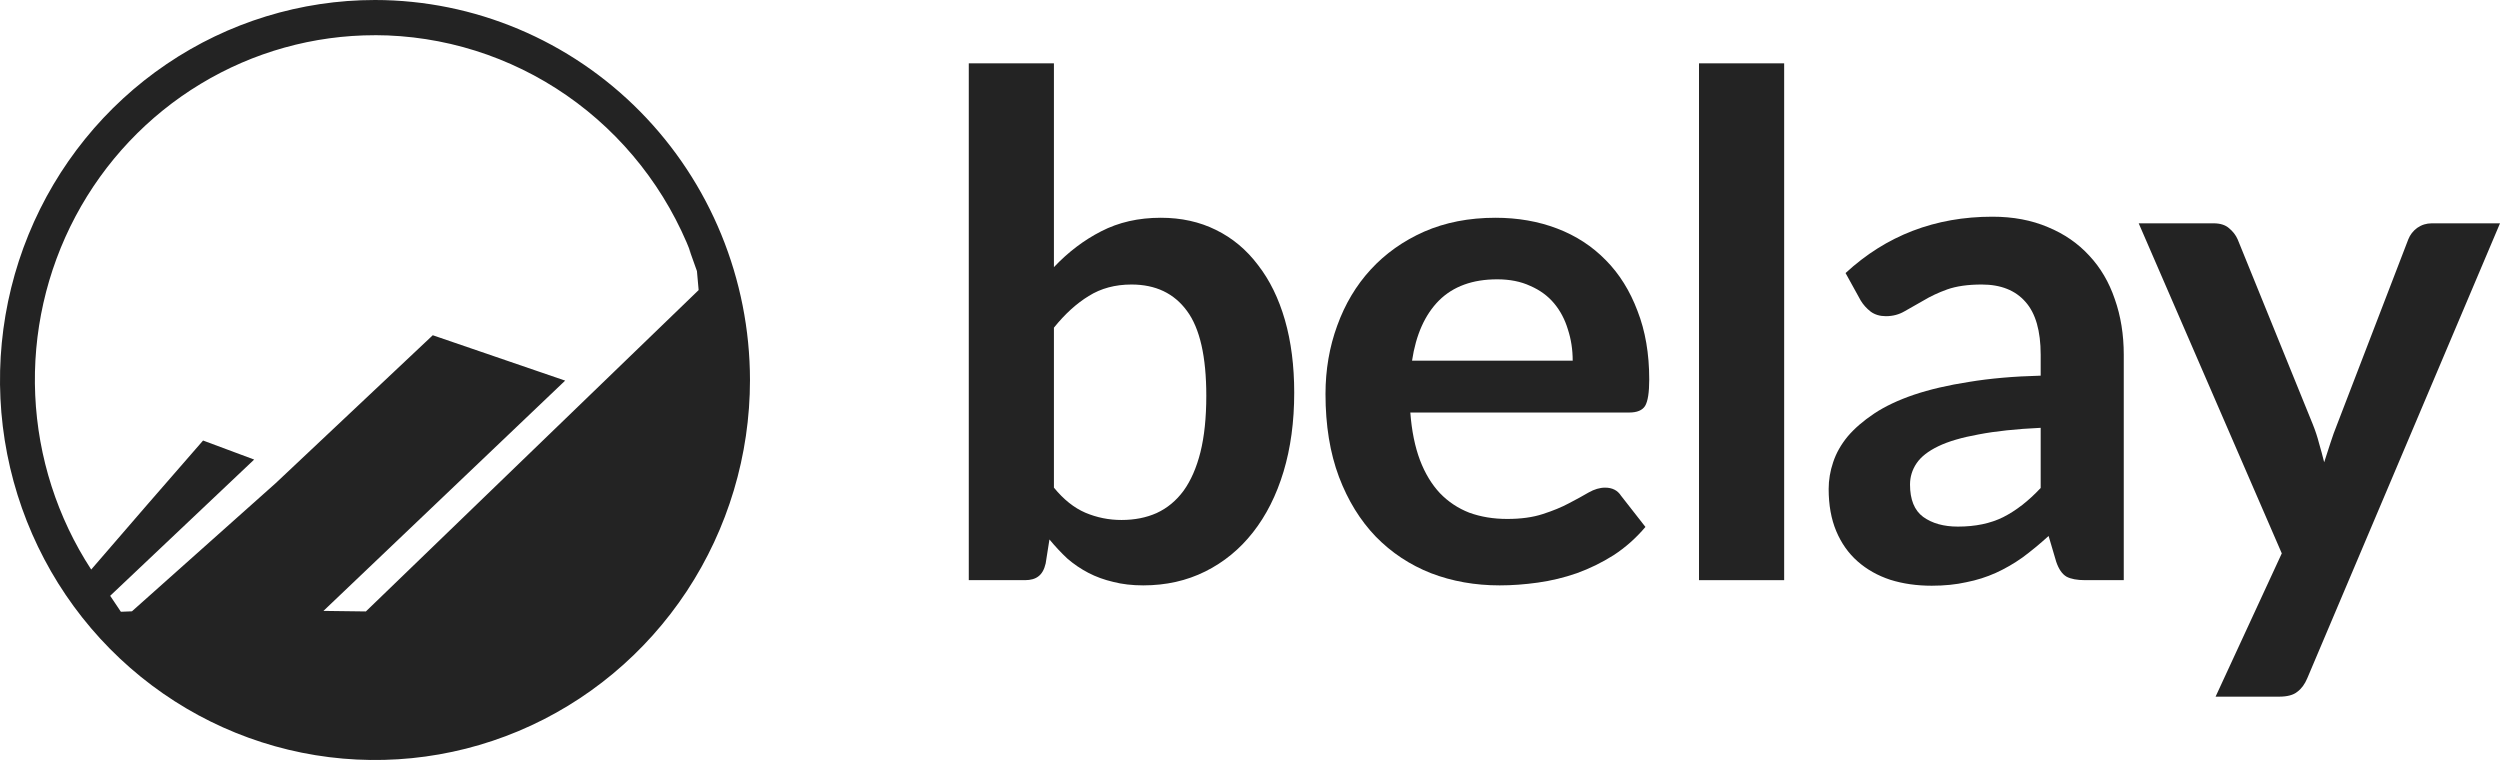
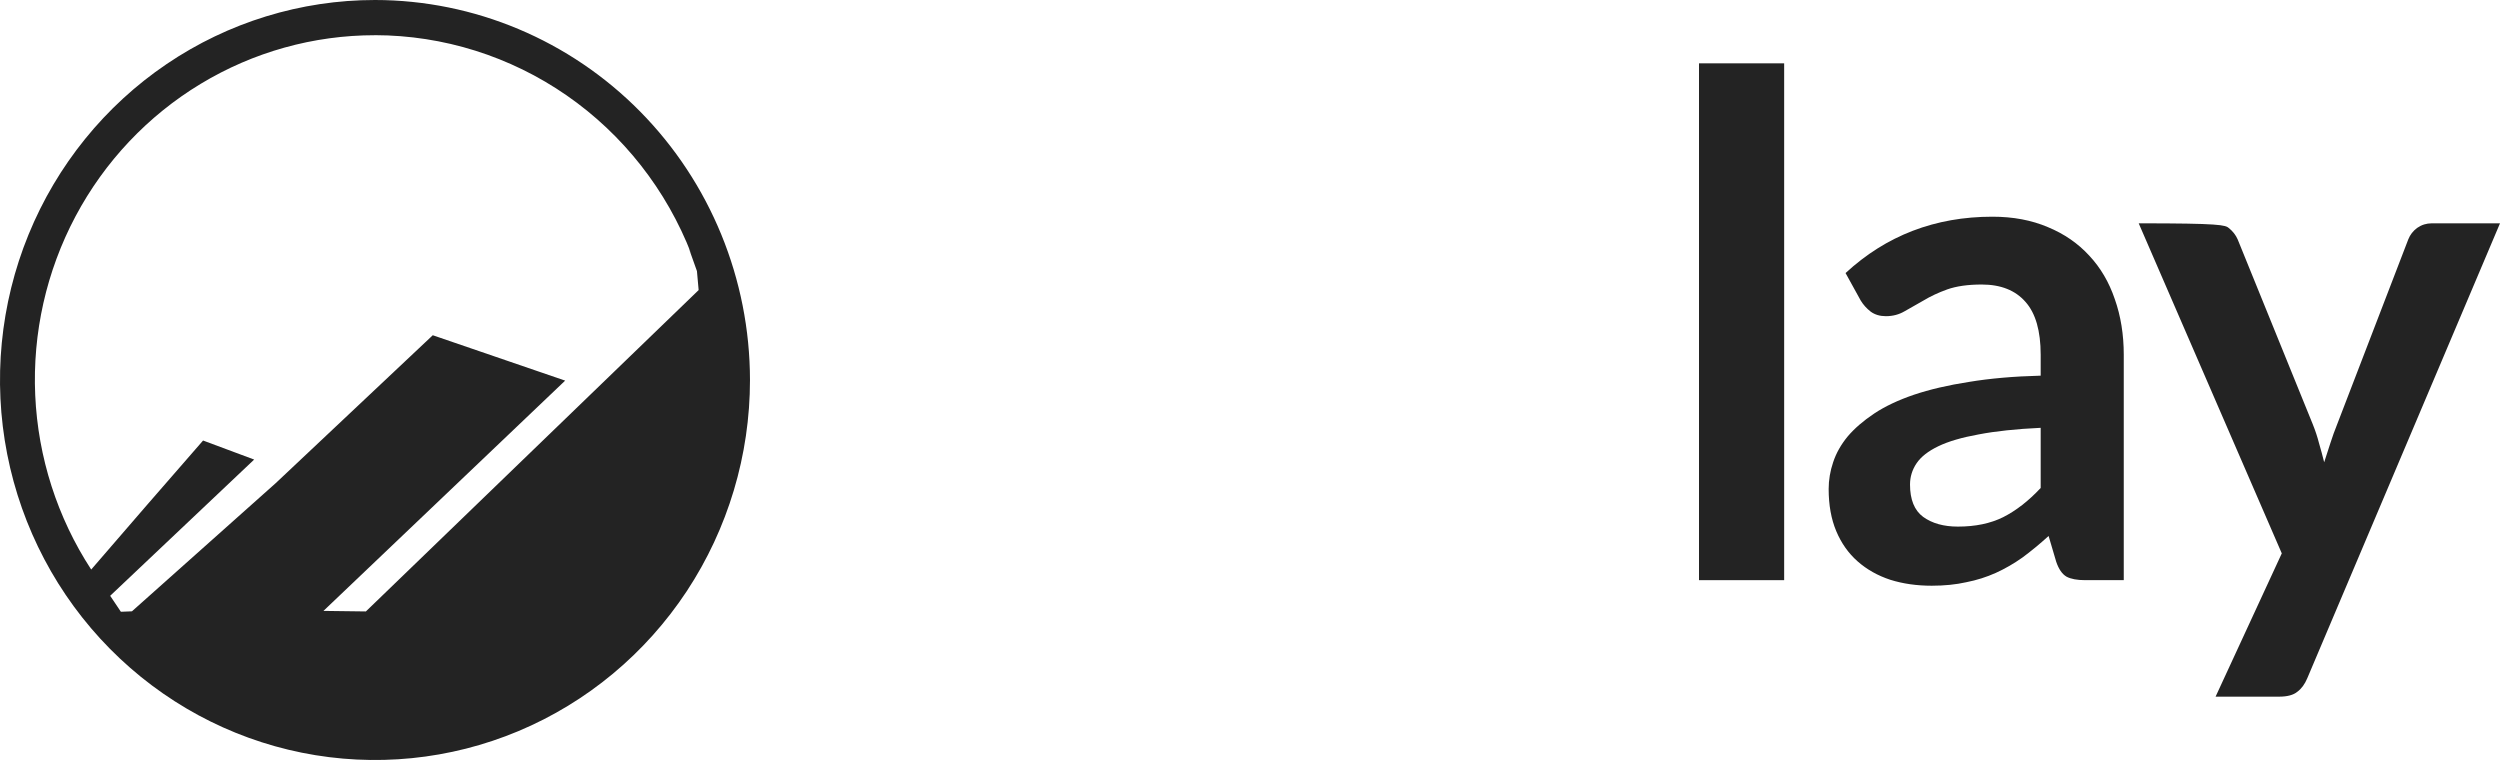
<svg xmlns="http://www.w3.org/2000/svg" width="125" height="38" viewBox="0 0 125 38" fill="none">
  <path d="M18.75 0C15.041 0 11.416 1.114 8.333 3.202C5.25 5.29 2.846 8.257 1.427 11.729C0.008 15.201 -0.363 19.021 0.36 22.707C1.084 26.392 2.869 29.778 5.492 32.435C8.114 35.092 11.455 36.902 15.092 37.635C18.729 38.368 22.499 37.992 25.925 36.554C29.351 35.116 32.279 32.68 34.34 29.556C36.4 26.431 37.499 22.758 37.499 19C37.494 13.963 35.517 9.133 32.002 5.571C28.486 2.009 23.721 0.006 18.75 0ZM18.75 1.759C22.169 1.765 25.508 2.814 28.331 4.769C31.154 6.725 33.331 9.496 34.577 12.723C34.527 12.622 34.492 12.514 34.44 12.412C34.577 12.803 34.712 13.173 34.847 13.554L34.932 14.504L18.294 30.572L16.173 30.545L28.258 19.031L21.639 16.762L13.786 24.157L6.597 30.566L6.044 30.588L5.509 29.79L12.708 22.978L10.154 22.026C8.284 24.167 6.42 26.317 4.56 28.477C2.867 25.88 1.9 22.867 1.761 19.759C1.623 16.65 2.319 13.561 3.774 10.82C5.23 8.08 7.391 5.791 10.028 4.196C12.665 2.6 15.679 1.759 18.75 1.761V1.759Z" fill="#232323" />
-   <path d="M52.696 24.382C53.179 24.973 53.702 25.391 54.265 25.634C54.84 25.878 55.443 25.999 56.075 25.999C56.73 25.999 57.316 25.883 57.833 25.652C58.362 25.408 58.81 25.037 59.178 24.539C59.545 24.029 59.827 23.385 60.022 22.608C60.218 21.82 60.315 20.881 60.315 19.791C60.315 17.832 59.994 16.418 59.35 15.548C58.706 14.667 57.781 14.226 56.575 14.226C55.759 14.226 55.046 14.418 54.437 14.8C53.828 15.171 53.248 15.699 52.696 16.383V24.382ZM52.696 13.357C53.409 12.604 54.196 12.006 55.058 11.566C55.931 11.114 56.925 10.888 58.04 10.888C59.063 10.888 59.982 11.091 60.798 11.496C61.625 11.902 62.326 12.488 62.901 13.253C63.487 14.006 63.935 14.922 64.246 16C64.556 17.078 64.711 18.29 64.711 19.635C64.711 21.084 64.533 22.4 64.177 23.582C63.82 24.765 63.309 25.779 62.642 26.625C61.987 27.46 61.194 28.109 60.264 28.573C59.333 29.037 58.299 29.269 57.161 29.269C56.609 29.269 56.109 29.211 55.661 29.095C55.213 28.99 54.799 28.84 54.42 28.643C54.041 28.445 53.69 28.208 53.369 27.93C53.058 27.64 52.76 27.321 52.472 26.973L52.283 28.173C52.214 28.474 52.093 28.689 51.921 28.817C51.76 28.944 51.536 29.008 51.248 29.008H48.439V3.167H52.696V13.357Z" fill="#232323" />
-   <path d="M78.635 18.035C78.635 17.478 78.554 16.957 78.394 16.47C78.244 15.971 78.014 15.537 77.704 15.166C77.394 14.795 76.997 14.505 76.515 14.296C76.043 14.076 75.492 13.966 74.86 13.966C73.63 13.966 72.659 14.319 71.947 15.027C71.246 15.734 70.797 16.736 70.602 18.035H78.635ZM70.516 20.626C70.585 21.542 70.746 22.336 70.999 23.008C71.251 23.669 71.585 24.22 71.998 24.66C72.412 25.089 72.9 25.414 73.463 25.634C74.038 25.843 74.67 25.947 75.36 25.947C76.049 25.947 76.641 25.866 77.135 25.704C77.641 25.541 78.078 25.362 78.445 25.165C78.824 24.968 79.152 24.788 79.428 24.626C79.715 24.463 79.991 24.382 80.255 24.382C80.611 24.382 80.876 24.515 81.048 24.782L82.272 26.347C81.801 26.904 81.272 27.373 80.686 27.756C80.1 28.127 79.485 28.428 78.842 28.66C78.21 28.88 77.56 29.037 76.894 29.13C76.239 29.222 75.601 29.269 74.981 29.269C73.751 29.269 72.607 29.066 71.55 28.66C70.493 28.243 69.574 27.634 68.792 26.834C68.011 26.023 67.396 25.026 66.948 23.843C66.5 22.649 66.275 21.269 66.275 19.704C66.275 18.487 66.471 17.345 66.862 16.279C67.252 15.2 67.81 14.267 68.534 13.479C69.269 12.679 70.16 12.047 71.205 11.583C72.263 11.12 73.452 10.888 74.774 10.888C75.888 10.888 76.917 11.067 77.859 11.427C78.801 11.786 79.612 12.314 80.29 13.009C80.968 13.693 81.496 14.54 81.876 15.548C82.266 16.545 82.462 17.687 82.462 18.974C82.462 19.623 82.393 20.064 82.255 20.296C82.117 20.516 81.853 20.626 81.462 20.626H70.516Z" fill="#232323" />
  <path d="M89.208 3.167V29.008H84.95V3.167H89.208Z" fill="#232323" />
  <path d="M102.034 21.391C100.804 21.449 99.77 21.559 98.931 21.721C98.092 21.872 97.42 22.069 96.914 22.313C96.409 22.556 96.047 22.84 95.828 23.165C95.61 23.489 95.501 23.843 95.501 24.226C95.501 24.979 95.719 25.518 96.156 25.843C96.604 26.168 97.184 26.33 97.897 26.33C98.77 26.33 99.523 26.173 100.155 25.86C100.799 25.536 101.425 25.049 102.034 24.399V21.391ZM92.278 13.653C94.311 11.775 96.759 10.835 99.621 10.835C100.655 10.835 101.58 11.009 102.396 11.357C103.212 11.693 103.901 12.169 104.464 12.783C105.028 13.386 105.453 14.111 105.74 14.957C106.039 15.803 106.188 16.731 106.188 17.739V29.008H104.258C103.855 29.008 103.545 28.95 103.327 28.834C103.108 28.706 102.936 28.457 102.81 28.086L102.43 26.799C101.982 27.205 101.546 27.564 101.12 27.878C100.695 28.179 100.253 28.434 99.793 28.643C99.333 28.851 98.839 29.008 98.311 29.112C97.793 29.228 97.219 29.286 96.587 29.286C95.84 29.286 95.15 29.188 94.518 28.99C93.886 28.782 93.341 28.474 92.881 28.069C92.421 27.663 92.065 27.159 91.812 26.556C91.559 25.953 91.433 25.252 91.433 24.452C91.433 24 91.508 23.553 91.657 23.113C91.806 22.66 92.048 22.232 92.381 21.826C92.726 21.42 93.168 21.038 93.708 20.678C94.248 20.319 94.909 20.006 95.691 19.739C96.484 19.472 97.403 19.258 98.448 19.096C99.494 18.922 100.689 18.817 102.034 18.783V17.739C102.034 16.545 101.781 15.664 101.276 15.096C100.77 14.516 100.04 14.226 99.086 14.226C98.397 14.226 97.822 14.308 97.363 14.47C96.914 14.632 96.518 14.818 96.173 15.027C95.828 15.223 95.512 15.403 95.225 15.566C94.949 15.728 94.639 15.809 94.294 15.809C93.996 15.809 93.743 15.734 93.536 15.583C93.329 15.421 93.162 15.235 93.036 15.027L92.278 13.653Z" fill="#232323" />
-   <path d="M125 11.166L115.364 33.912C115.238 34.213 115.071 34.439 114.864 34.59C114.669 34.752 114.364 34.833 113.951 34.833H110.779L114.089 27.669L106.935 11.166H110.676C111.009 11.166 111.267 11.247 111.451 11.409C111.647 11.572 111.79 11.757 111.882 11.966L115.64 21.217C115.766 21.53 115.87 21.843 115.95 22.156C116.042 22.469 116.128 22.788 116.209 23.113C116.312 22.788 116.416 22.469 116.519 22.156C116.623 21.832 116.737 21.513 116.864 21.2L120.415 11.966C120.507 11.734 120.656 11.543 120.863 11.392C121.081 11.241 121.323 11.166 121.587 11.166H125Z" fill="#232323" />
+   <path d="M125 11.166L115.364 33.912C115.238 34.213 115.071 34.439 114.864 34.59C114.669 34.752 114.364 34.833 113.951 34.833H110.779L114.089 27.669L106.935 11.166C111.009 11.166 111.267 11.247 111.451 11.409C111.647 11.572 111.79 11.757 111.882 11.966L115.64 21.217C115.766 21.53 115.87 21.843 115.95 22.156C116.042 22.469 116.128 22.788 116.209 23.113C116.312 22.788 116.416 22.469 116.519 22.156C116.623 21.832 116.737 21.513 116.864 21.2L120.415 11.966C120.507 11.734 120.656 11.543 120.863 11.392C121.081 11.241 121.323 11.166 121.587 11.166H125Z" fill="#232323" />
</svg>